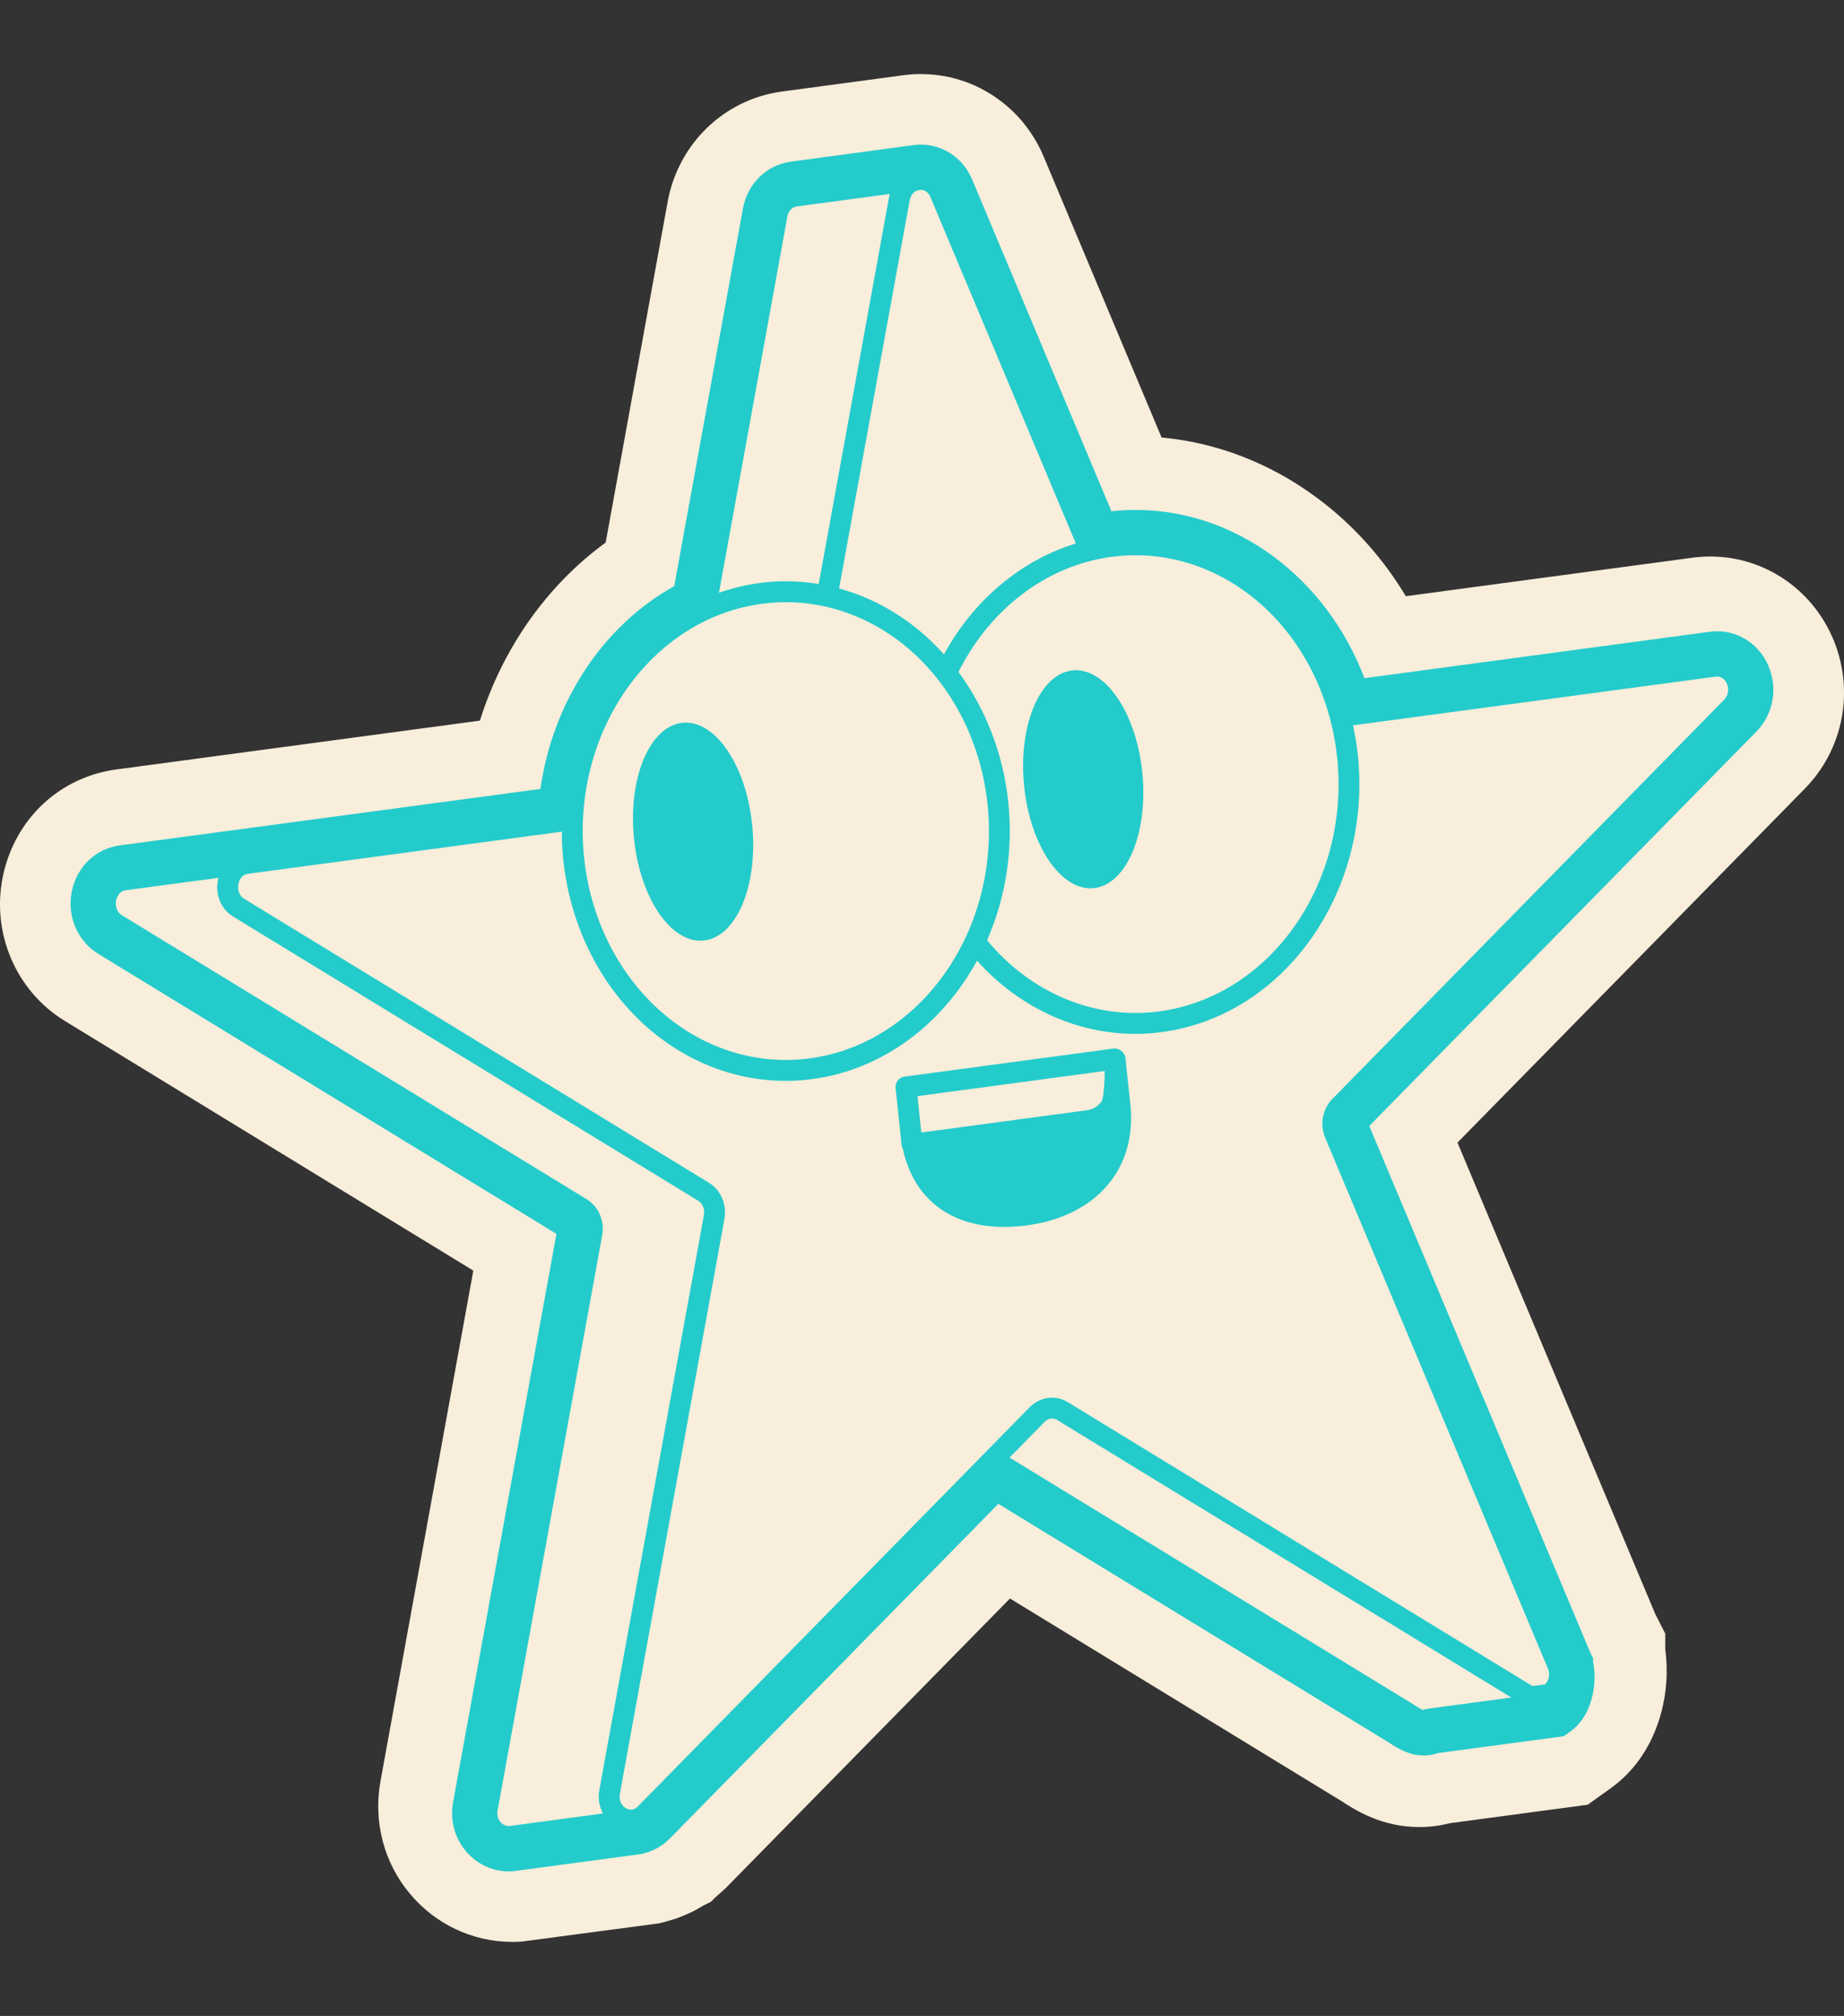
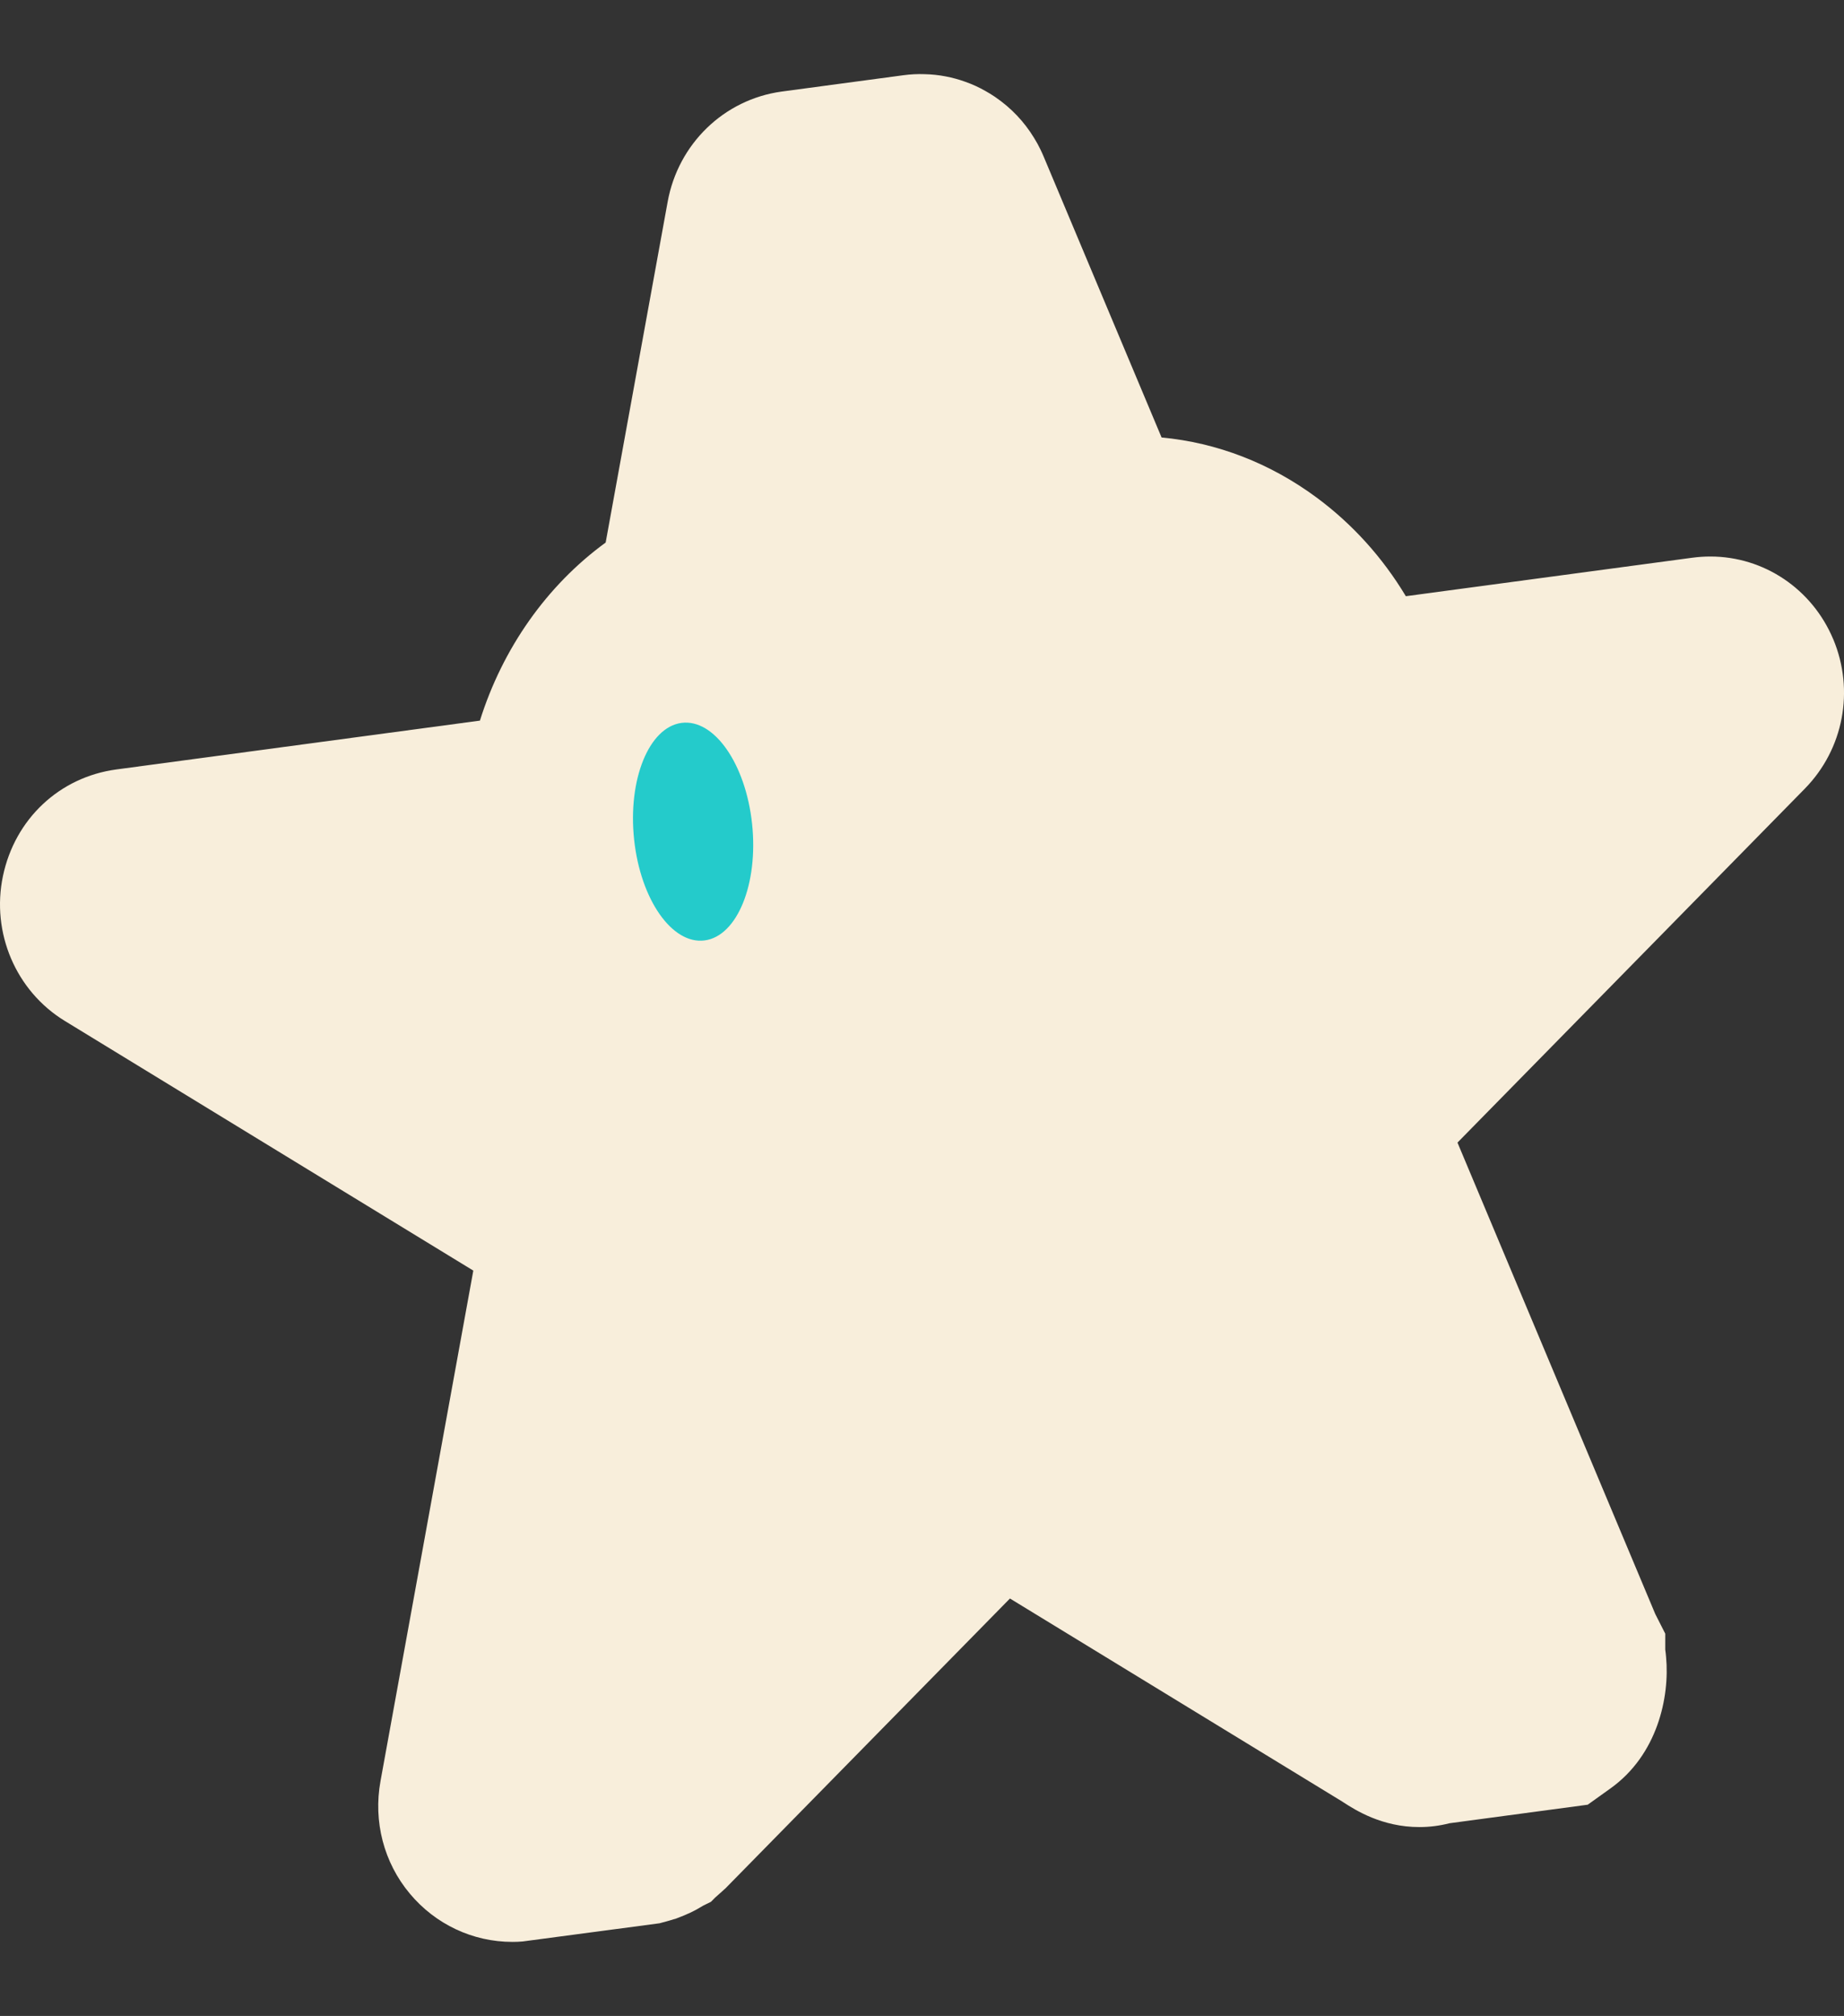
<svg xmlns="http://www.w3.org/2000/svg" id="uuid-c9151df0-3803-4df5-b9ba-c2a62c341307" width="468.53" height="512" viewBox="0 0 468.53 512">
  <rect x="0" y="0" width="468.53" height="512" fill="#333333" stroke="none" />
  <path d="m465.78,162.32c-5.35-12.74-17.6-20.98-31.22-20.98-1.55,0-3.09.11-4.59.31l-72.77,9.77c-5.89-9.81-13.56-18.32-22.66-25.05-11.82-8.74-25.32-13.95-39.4-15.26l-29.9-71.19c-.28-.68-.57-1.31-.86-1.91-.48-1-1.01-1.98-1.63-2.97-2.51-4.12-5.81-7.6-9.79-10.33l-.23-.16c-.84-.56-1.6-1.03-2.37-1.45-1.61-.93-3.34-1.71-5.16-2.35-1.55-.56-3.14-1-4.9-1.34-1.74-.34-3.54-.53-5.36-.57-1.8-.07-3.62.03-5.42.27l-30.94,4.15c-14.64,2.02-26.27,13.28-28.94,28l-15.75,86.53c-14.94,10.89-26.18,26.85-31.95,45.23l-92.37,12.4c-14.46,1.95-25.77,12.56-28.82,27.06-3.03,14.43,3.3,29.23,15.73,36.82l103.78,63.4-23.58,129.64c-1.87,10.26.84,20.69,7.43,28.57,6.5,7.8,16,12.28,26.07,12.28.91,0,1.77-.03,2.62-.11l34.79-4.62,1.61-.44c.71-.18,1.35-.38,1.91-.56l.54-.14,1.15-.45c.44-.17,1.41-.54,2.59-1.1,1.11-.52,2.2-1.12,3.3-1.8l1.95-.96,1.05-1.06,1.99-1.77c.07-.07.15-.14.22-.21l.41-.36,72.3-73.63,84.3,51.49.48.31c2.94,1.9,9.71,6.25,19.25,6.25,2.59,0,5.15-.33,7.65-.97l35.12-4.71,5.8-4.15c11.94-8.54,15.06-23.22,14.11-33.36-.05-.62-.12-1.25-.21-1.88v-4.05l-2.54-5s-.04-.08-.05-.12l-50.2-119.6,88.25-89.88h0c9.85-10.04,12.68-24.95,7.22-37.98Z" fill="#f8eedb" stroke-width="0" />
-   <path d="m449.38,169.22c-2.27-5.41-7.39-8.9-13.05-8.9-.63,0-1.27.04-1.9.13l-87.75,11.79c-9.69-25.51-32.65-42.73-58.13-42.73-2.05,0-4.11.11-6.16.33l-35.34-84.15c-.15-.36-.29-.67-.42-.92-.19-.41-.41-.8-.65-1.18-1.07-1.78-2.47-3.27-4.17-4.43-.39-.26-.76-.49-1.11-.68-.66-.39-1.35-.7-2.1-.95-.67-.24-1.35-.43-2.06-.56-.72-.14-1.44-.21-2.21-.23-.16,0-.32,0-.48,0-.55,0-1.11.04-1.7.11l-31.14,4.19c-6.29.86-11.09,5.58-12.26,12.01l-17.44,95.82c-18.16,10.08-30.87,29.41-34,51.5l-75.79,10.17-31.09,4.17c-6.09.82-10.86,5.37-12.17,11.58-1.32,6.3,1.38,12.71,6.72,15.97l116.4,71.11-26.25,144.29c-.82,4.49.34,9.02,3.19,12.43,2.75,3.3,6.74,5.19,10.93,5.19.34,0,.68-.01,1.02-.04l.26-.02.26-.03,31.07-4.17.66-.09.53-.07.51-.13c.41-.11.79-.23,1.19-.37l.11-.04.18-.07c.26-.1.72-.27,1.28-.54.52-.24,1.03-.53,1.51-.85.13-.09.28-.18.43-.29h.02s.03-.04.03-.04l.37-.21.73-.66c.18-.16.38-.35.58-.53l.17-.15.16-.16,83.34-84.88,98.73,60.32c.25.15.49.31.74.47,1.93,1.24,4.85,3.12,8.62,3.12,1.23,0,2.43-.2,3.57-.6l29.81-4,2.18-.29,1.79-1.28c4.88-3.5,6.49-10.48,5.95-15.68-.03-.46-.09-.92-.18-1.37-.03-.16-.06-.32-.1-.48v-1.05l-.73-1.44c-.07-.18-.14-.35-.22-.52l-55.91-133.17,98.36-100.16c4.28-4.37,5.5-10.87,3.1-16.57Zm-90.04,263.81c-.32-.21-.64-.41-.95-.61l-101.88-62.23,8.94-9.1c.88-.9,2.11-1.09,3.13-.46l115.42,70.49-21.48,2.88c-.32.04-.63.14-.91.3-.55-.17-1.65-.88-2.26-1.28Zm-198.28,26.43c-.07.02-.14.05-.21.07l-.41.06c-.75.05-1.55-.3-2.14-.95-.42-.47-1.08-1.49-.79-3.11l26.56-145.98c.65-3.63-.93-7.31-3.92-9.15l-118.12-72.14c-1.46-.9-1.69-2.6-1.44-3.79.11-.54.62-2.3,2.45-2.55l79.71-10.7c0,2.43.12,4.89.39,7.37,1.91,17.85,10.57,34.02,23.76,44.37,9.64,7.56,21.05,11.56,32.72,11.55,2.27,0,4.56-.15,6.84-.46,17.99-2.42,33.01-14.01,41.78-30.06,10.71,11.92,25.18,18.58,40.22,18.58,2.26,0,4.54-.15,6.82-.46,31.12-4.18,53.42-35.8,49.71-70.49-.27-2.51-.68-4.97-1.21-7.4l92.18-12.38c1.62-.22,2.43,1.04,2.71,1.6.56,1.12.74,2.92-.61,4.29l-99.54,101.38c-2.5,2.54-3.23,6.49-1.82,9.83l56.58,134.78.08.2s.01.04.02.06c0,.01,0,.03.01.04.04.12.07.23.09.32l.09.41c0,.06,0,.13.01.19.11,1.19-.37,2.19-1,2.85l-3.2.43-118.05-72.1c-3.1-1.91-7.08-1.38-9.69,1.26l-99.54,101.37c-.1.1-.2.19-.3.27h0s-.09.07-.13.11c-.05.04-.1.07-.15.1-.04.02-.15.09-.19.12-.09.04-.18.09-.28.12Zm-34.61.24l26.55-145.96c.67-3.64-.91-7.32-3.92-9.16L30.97,232.44c-1.47-.9-1.7-2.6-1.45-3.79.11-.54.62-2.31,2.45-2.55l23.56-3.16c-.04.15-.1.29-.13.45-.8,3.79.72,7.49,3.86,9.41l118.12,72.14c1.13.69,1.74,2.21,1.47,3.68l-26.56,145.97c-.39,2.12-.05,4.21.91,5.98l-23.81,3.2c-.77.04-1.58-.3-2.17-.95-.42-.47-1.08-1.49-.79-3.11ZM234.01,48.22c.13,0,.27.01.41.04.13.02.26.07.34.09.09.04.18.08.4.2.07.04.14.09.15.09.36.25.64.56.92,1.04.04.1.14.31.19.41l36.93,87.94c-13.92,4.28-25.93,14.3-33.5,28.17-2.29-2.55-4.77-4.9-7.45-7.01-5.86-4.6-12.37-7.87-19.2-9.73l17.93-98.54c.32-1.77,1.48-2.54,2.46-2.67.15-.02.28-.02.41-.02Zm105.72,143.97c3.41,31.86-16.84,60.87-45.14,64.67-16.33,2.19-32.57-4.55-43.79-18.05,4.64-10.59,6.71-22.72,5.37-35.25-1.3-12.18-5.76-23.58-12.64-32.88,8.08-16.15,22.48-27.05,38.85-29.25,12.58-1.69,25.21,1.87,35.59,10.01,12.07,9.47,20,24.32,21.75,40.75ZM225.91,49.97l-17.89,98.35c-4.98-.82-10.08-.92-15.17-.23-3.51.47-6.9,1.31-10.17,2.45l17.36-95.44c.28-1.51,1.2-2.51,2.48-2.68l23.56-3.16c-.06.24-.14.47-.18.72Zm-32.36,103.38c2.04-.27,4.09-.41,6.13-.41,10.49,0,20.76,3.6,29.46,10.42,12.07,9.47,20,24.33,21.76,40.76,3.41,31.86-16.84,60.87-45.13,64.67-12.57,1.69-25.2-1.87-35.58-10.01-12.07-9.47-20-24.33-21.76-40.76-3.41-31.86,16.84-60.87,45.13-64.67Z" fill="#24cbcb" stroke-width="0" />
-   <path d="m228.8,288.15s0,0,0,0l.29,2.72c.04.37.16.72.34,1.03,2.74,12.6,12.12,19.71,25.7,19.71,1.86,0,3.8-.13,5.82-.4,17.7-2.38,28-14.45,26.25-30.76l-1.26-11.8c-.08-.71-.49-1.35-1.05-1.79-.42-.33-.97-.52-1.51-.55-.11,0-.22,0-.33,0-.07,0-.13,0-.2,0,0,0,0,0,0,0,0,0,0,0,0,0l-53.01,7.12c-1.43.19-2.44,1.48-2.29,2.91l1.26,11.8Zm51.87-16.18c0,.35,0,.71,0,1.08,0,.06,0,.12,0,.18-.02.73-.05,1.47-.09,2.18,0,.06,0,.12-.01.19-.05.7-.11,1.35-.18,1.94,0,.06-.01.12-.02.17-.07.56-.16,1.03-.25,1.39-.01.04-.02.09-.03.13-.05.16-.1.31-.15.41-.92,1.3-2.2,2.12-3.6,2.31l-42.24,5.67s0,0,0,0h0s0,0,0,0l-.99-9.23,47.58-6.39Z" fill="#24cbcb" stroke-width="0" />
-   <path d="m179.06,238.84c8.27-1.11,13.66-14.38,12.03-29.63-1.63-15.25-9.66-26.72-17.94-25.61-8.27,1.11-13.66,14.38-12.03,29.63,1.63,15.25,9.66,26.72,17.94,25.61Z" fill="#24cbcb" stroke-width="0" />
-   <path d="m272.27,170.29c-8.27,1.11-13.66,14.38-12.03,29.63,1.63,15.25,9.66,26.72,17.94,25.61,8.27-1.11,13.66-14.38,12.03-29.63-1.63-15.25-9.66-26.72-17.94-25.61Z" fill="#24cbcb" stroke-width="0" />
+   <path d="m179.06,238.84c8.27-1.11,13.66-14.38,12.03-29.63-1.63-15.25-9.66-26.72-17.94-25.61-8.27,1.11-13.66,14.38-12.03,29.63,1.63,15.25,9.66,26.72,17.94,25.61" fill="#24cbcb" stroke-width="0" />
</svg>